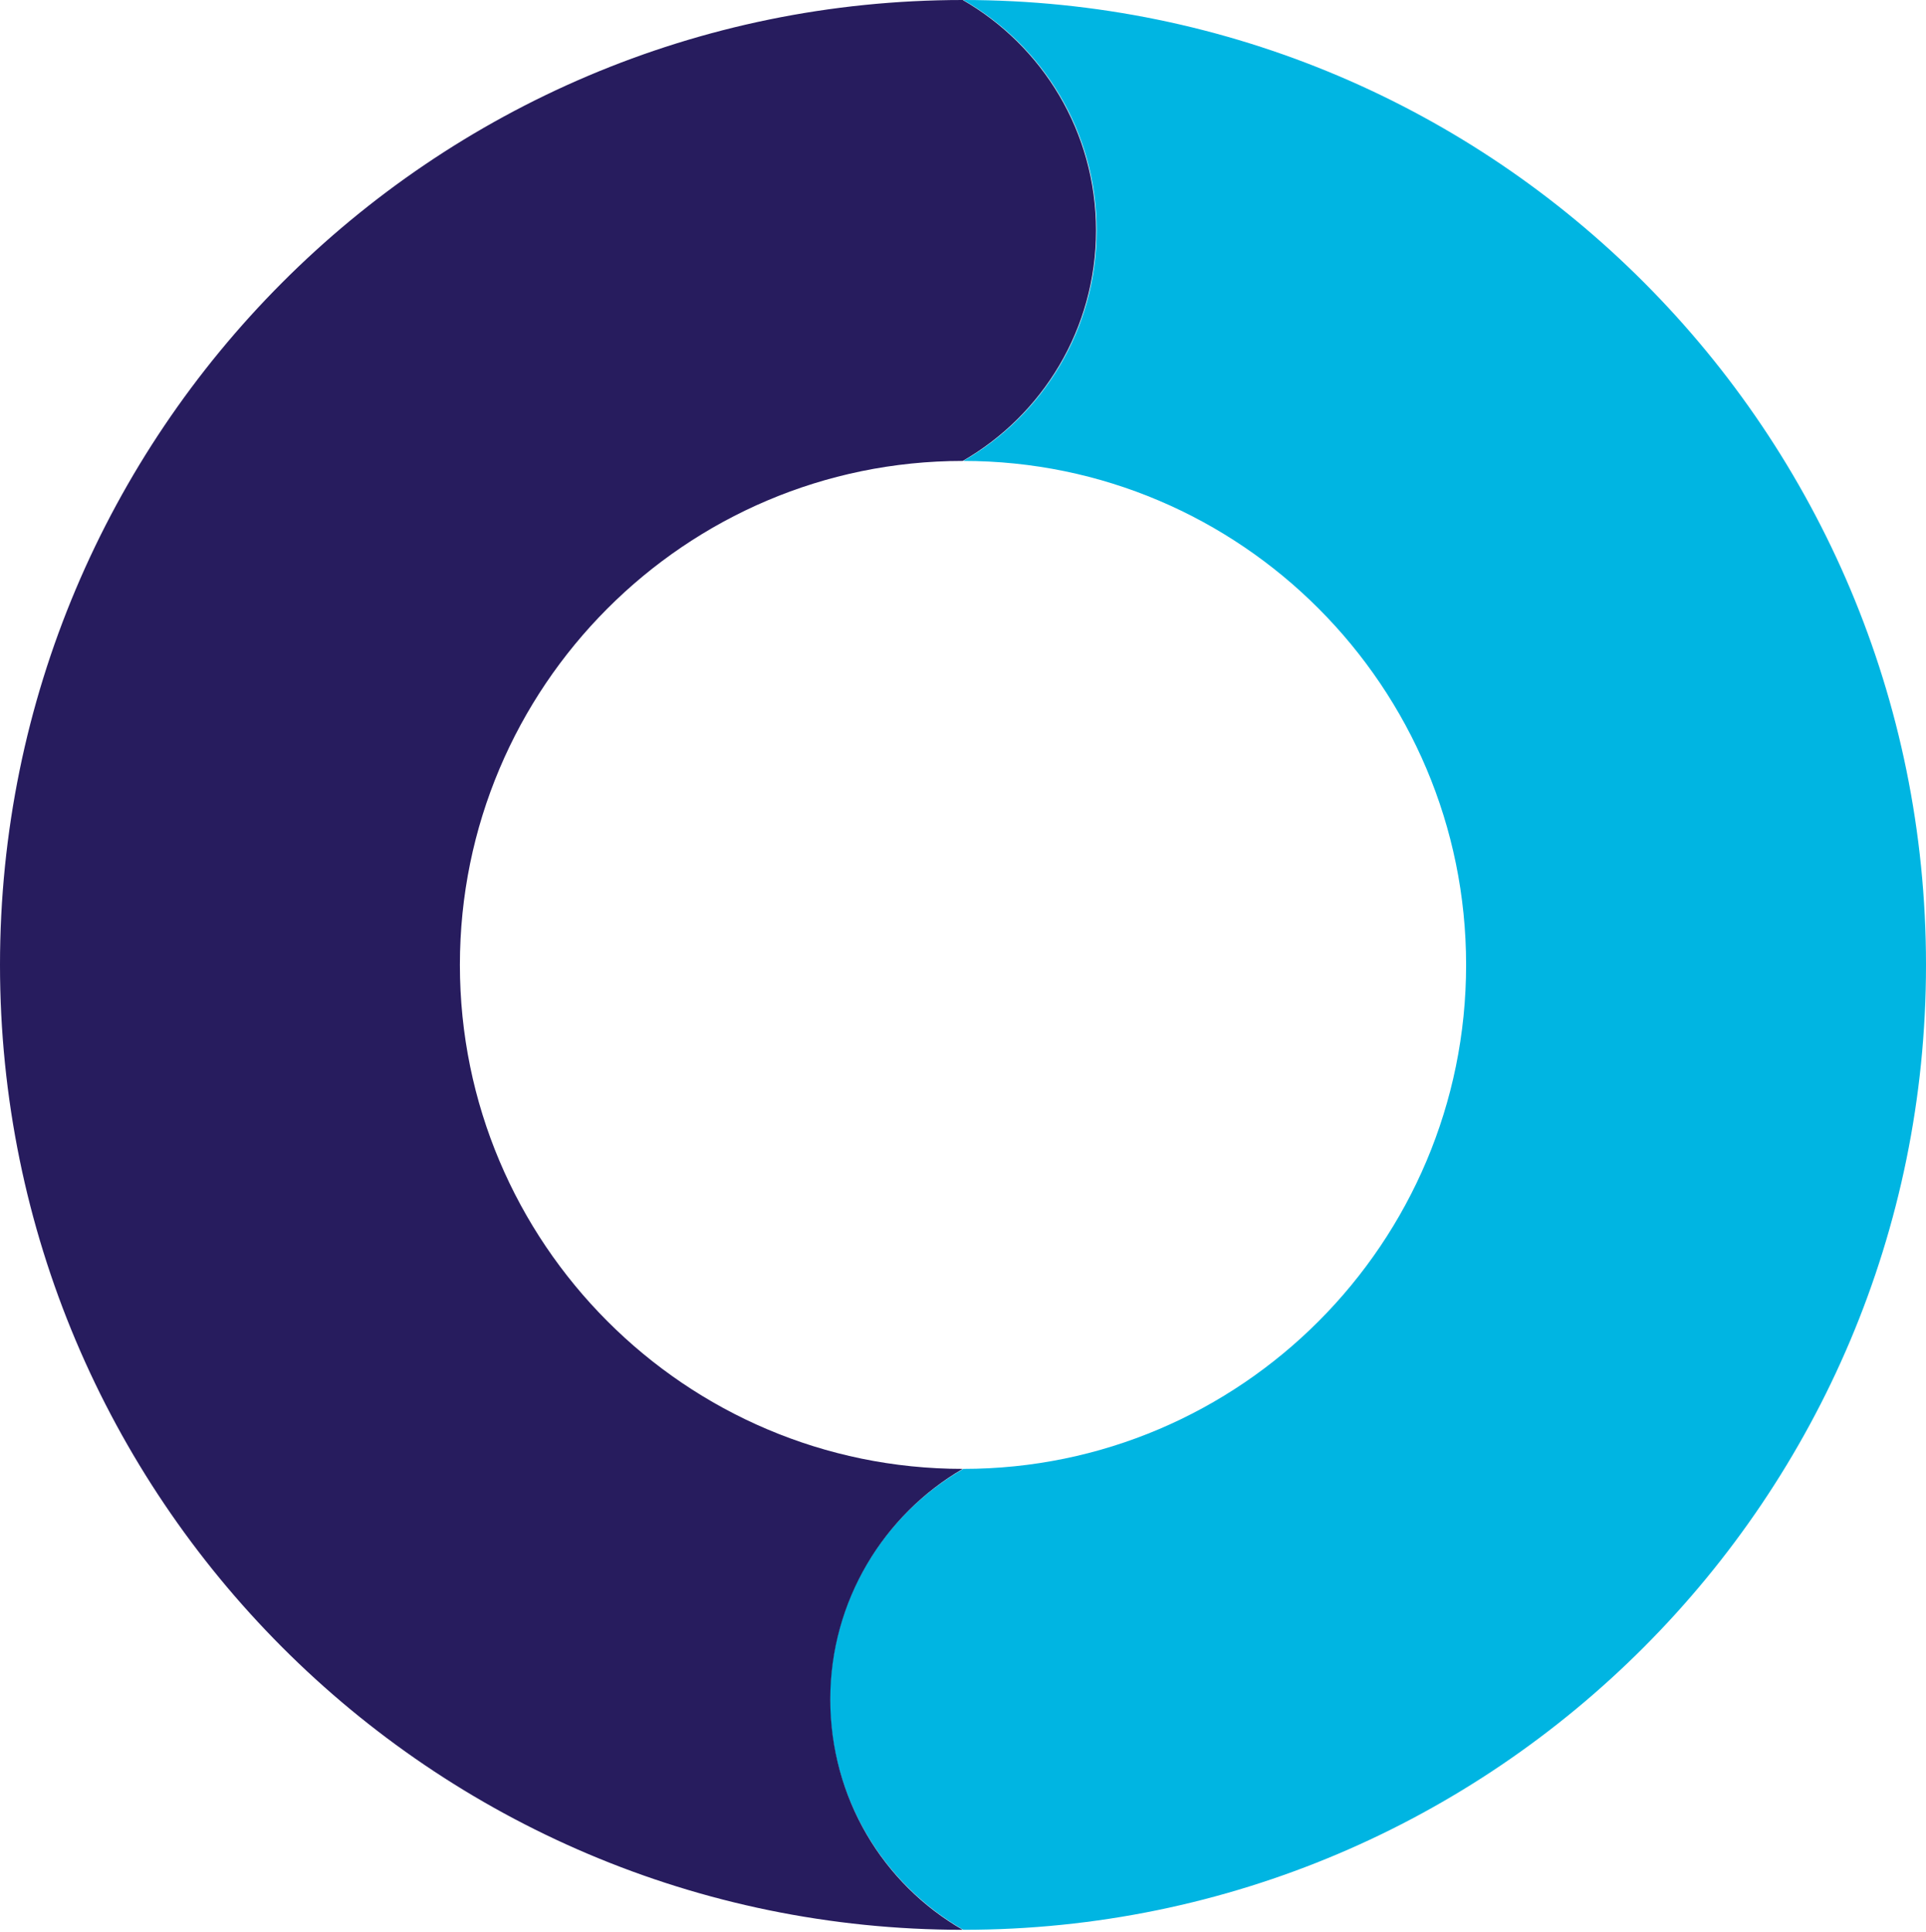
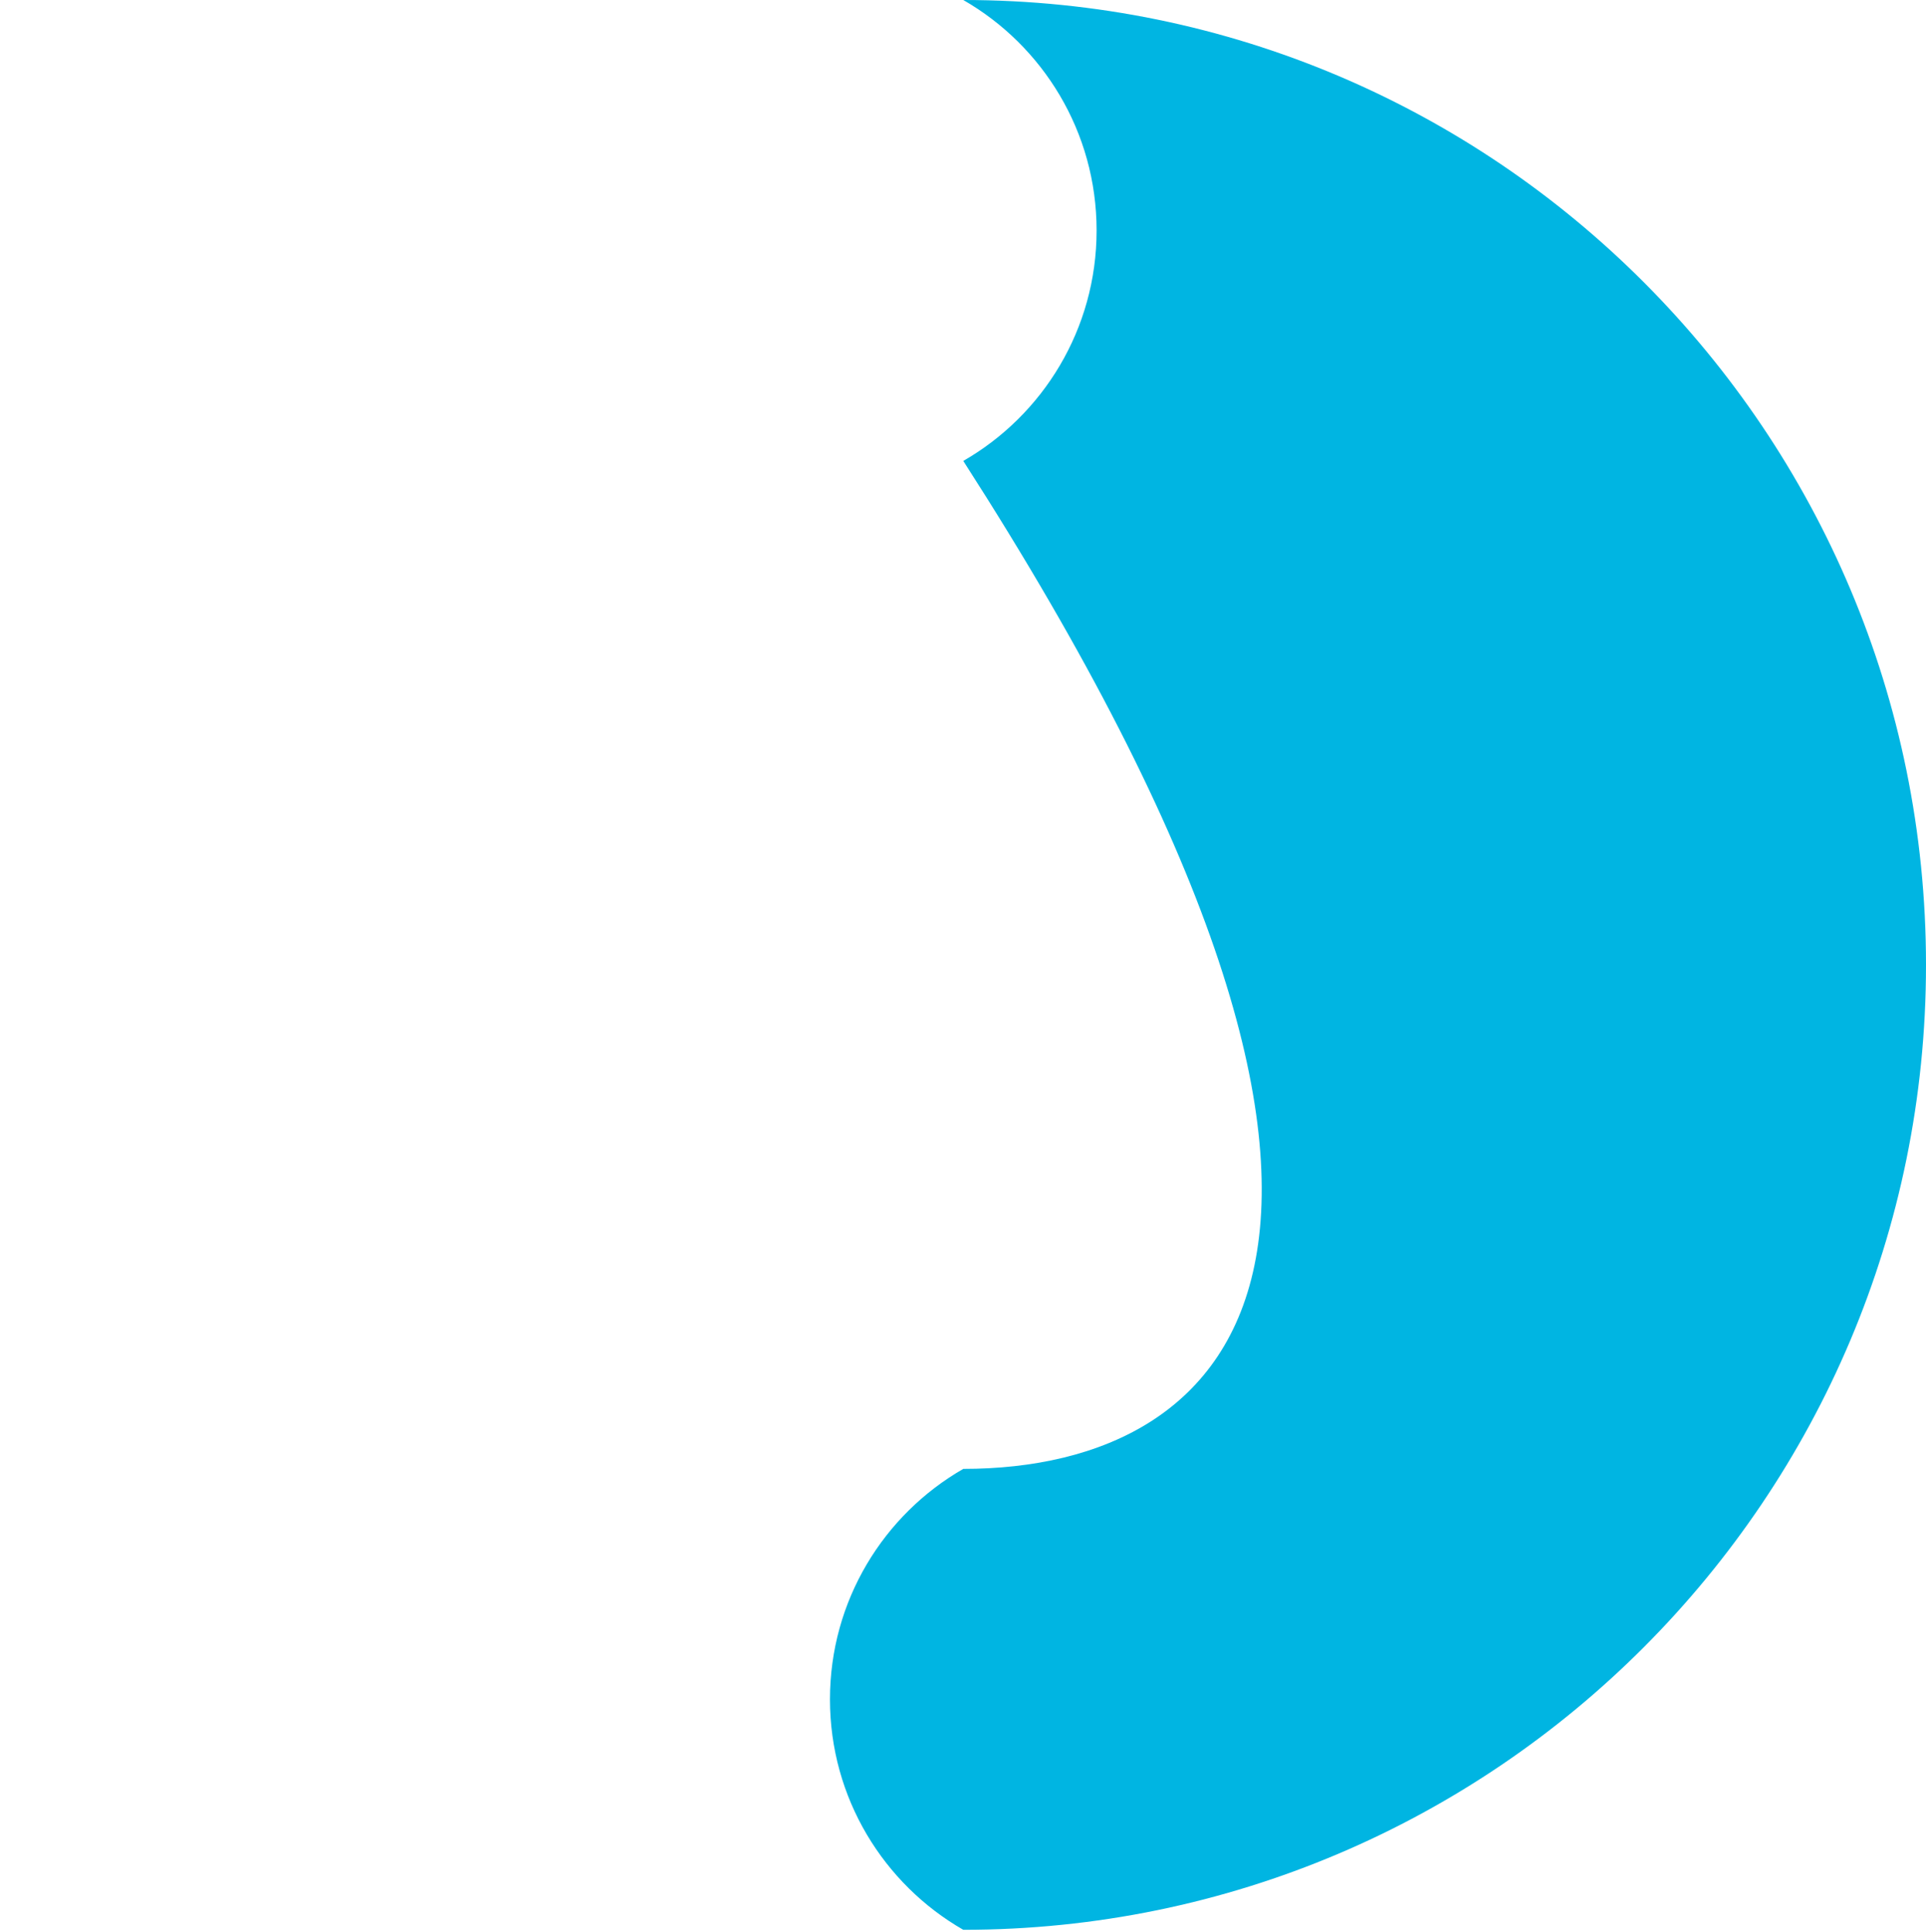
<svg xmlns="http://www.w3.org/2000/svg" width="629" height="631" viewBox="0 0 629 631" fill="none">
-   <path d="M314.591 0C340.597 14.937 358.129 43.055 358.129 75.273C358.129 107.49 340.597 135.608 314.591 150.545C405.173 150.545 478.808 224.353 478.808 315.149C478.808 405.945 405.173 479.753 314.591 479.753C288.585 494.69 271.053 522.808 271.053 555.025C271.053 587.243 288.585 615.361 314.591 630.298C488.159 630.298 629 489.125 629 315.149C629 141.173 488.451 0 314.591 0Z" fill="#00B5E2" />
-   <path d="M314.409 630.298C288.403 615.361 271.163 587.243 271.163 555.025C271.163 522.808 288.695 494.69 314.409 479.753C223.826 479.753 150.192 405.945 150.192 315.149C150.192 224.353 223.826 150.545 314.409 150.545C340.415 135.608 357.947 107.49 357.947 75.273C357.947 43.055 340.415 14.937 314.409 0C140.841 0 0 141.173 0 315.149C0 489.125 140.841 630.298 314.409 630.298Z" fill="#271C5E" />
+   <path d="M314.591 0C340.597 14.937 358.129 43.055 358.129 75.273C358.129 107.49 340.597 135.608 314.591 150.545C478.808 405.945 405.173 479.753 314.591 479.753C288.585 494.69 271.053 522.808 271.053 555.025C271.053 587.243 288.585 615.361 314.591 630.298C488.159 630.298 629 489.125 629 315.149C629 141.173 488.451 0 314.591 0Z" fill="#00B5E2" />
</svg>